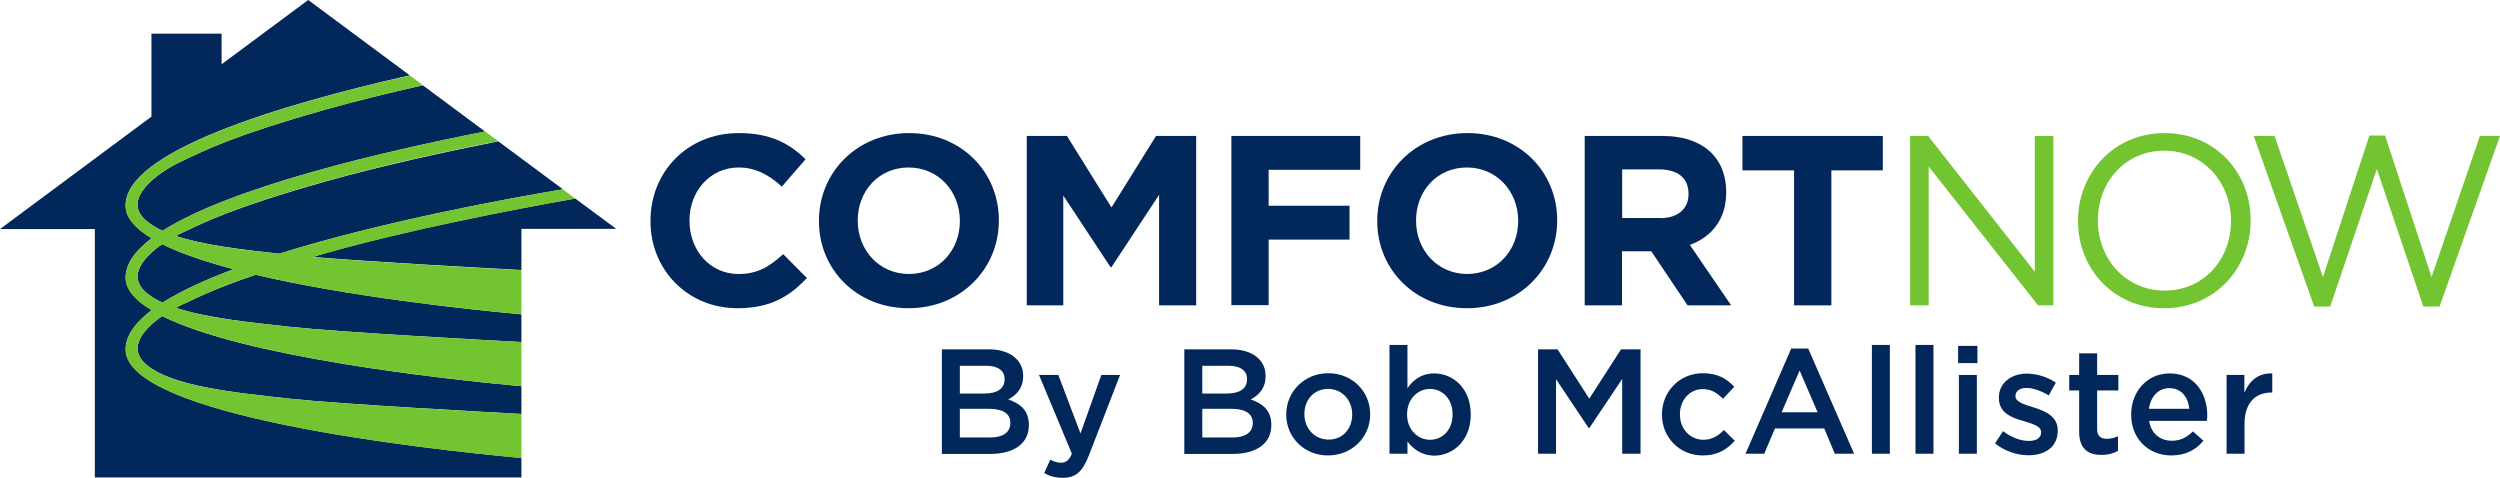
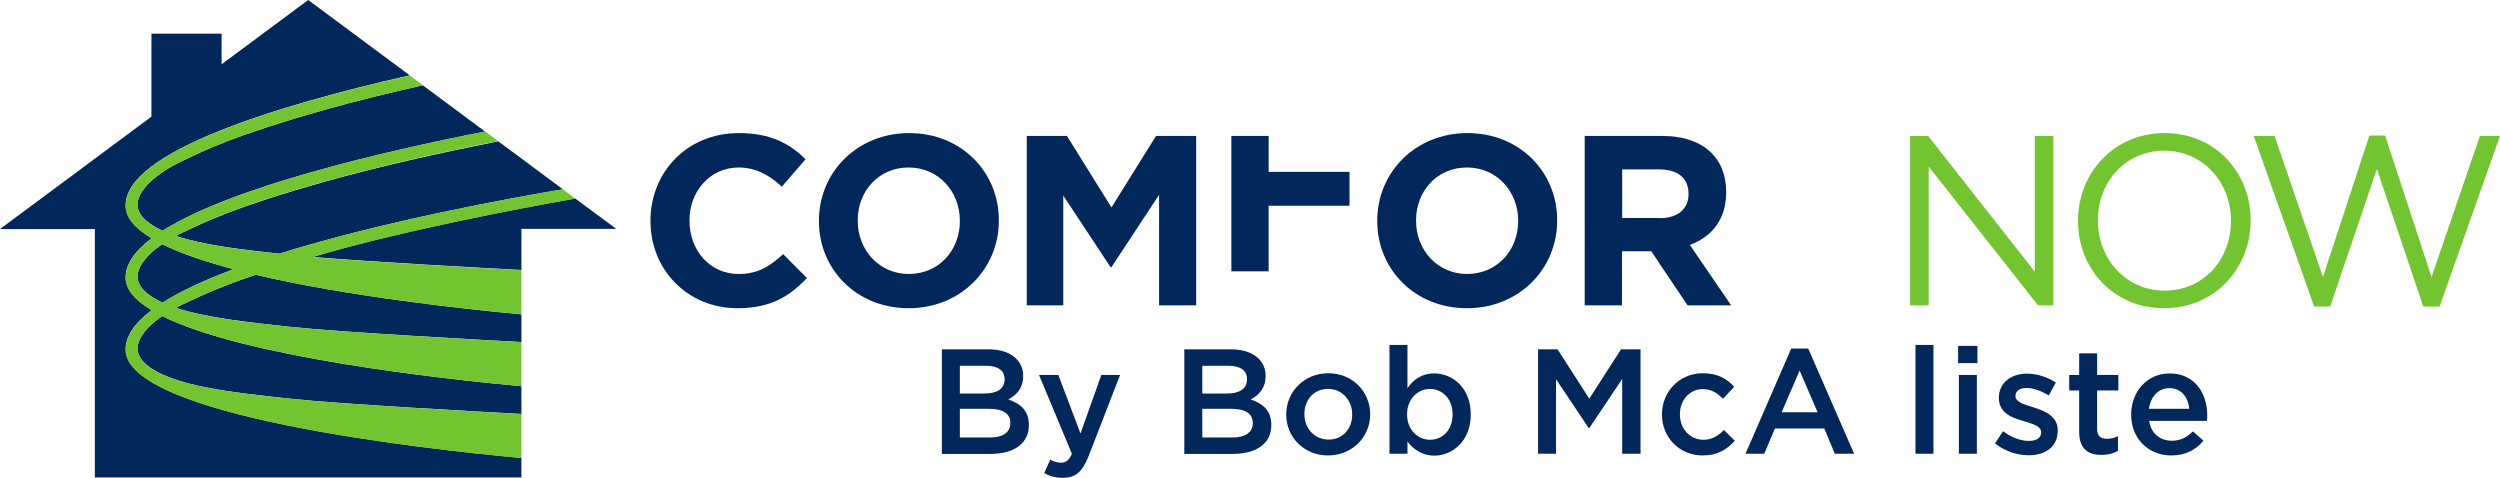
<svg xmlns="http://www.w3.org/2000/svg" version="1.1" id="Layer_1" x="0px" y="0px" viewBox="0 0 1307.5 250" style="enable-background:new 0 0 1307.5 250;" xml:space="preserve">
  <style type="text/css">
	.st0{fill:#02275B;}
	.st1{fill:#72C431;}
	.st2{fill:none;}
</style>
  <g>
    <g>
      <path class="st0" d="M340.2,115.7v-0.3c0-25.2,19-45.8,46.2-45.8c16.7,0,26.7,5.6,34.9,13.7l-12.4,14.3c-6.8-6.2-13.8-10-22.6-10    c-14.9,0-25.7,12.4-25.7,27.6v0.3c0,15.2,10.5,27.8,25.7,27.8c10.1,0,16.3-4,23.3-10.4l12.4,12.5c-9.1,9.7-19.2,15.8-36.3,15.8    C359.6,161.2,340.2,141.1,340.2,115.7z" />
      <path class="st0" d="M428.3,115.7v-0.3c0-25.2,19.9-45.8,47.2-45.8s46.9,20.4,46.9,45.5v0.3c0,25.2-19.9,45.8-47.2,45.8    C447.9,161.2,428.3,140.8,428.3,115.7z M502,115.7v-0.3c0-15.2-11.1-27.8-26.8-27.8c-15.7,0-26.6,12.4-26.6,27.6v0.3    c0,15.2,11.1,27.8,26.8,27.8C491.2,143.2,502,130.8,502,115.7z" />
      <path class="st0" d="M537,71.1h21l23.3,37.4l23.3-37.4h21v88.6h-19.4v-57.8l-24.9,37.8h-0.5l-24.7-37.4v57.4H537V71.1z" />
-       <path class="st0" d="M644,71.1h67.4v17.7h-47.9v18.8h42.3v17.7h-42.3v34.3H644V71.1z" />
+       <path class="st0" d="M644,71.1h67.4h-47.9v18.8h42.3v17.7h-42.3v34.3H644V71.1z" />
      <path class="st0" d="M720.3,115.7v-0.3c0-25.2,19.9-45.8,47.2-45.8s46.9,20.4,46.9,45.5v0.3c0,25.2-19.9,45.8-47.2,45.8    S720.3,140.8,720.3,115.7z M794,115.7v-0.3c0-15.2-11.1-27.8-26.8-27.8c-15.7,0-26.6,12.4-26.6,27.6v0.3    c0,15.2,11.1,27.8,26.8,27.8C783.1,143.2,794,130.8,794,115.7z" />
      <path class="st0" d="M828.9,71.1h40.5c11.3,0,20,3.2,25.8,9c4.9,4.9,7.6,11.9,7.6,20.2v0.3c0,14.3-7.7,23.3-19,27.5l21.6,31.6    h-22.8l-19-28.3h-15.3v28.3h-19.5V71.1z M868.2,114.1c9.5,0,14.9-5.1,14.9-12.5v-0.3c0-8.3-5.8-12.7-15.3-12.7h-19.4v25.4H868.2z" />
-       <path class="st0" d="M938.2,89.1h-26.9v-18h73.4v18h-26.9v70.6h-19.5V89.1z" />
    </g>
    <g>
      <path class="st1" d="M999,71.1h9.4l55.8,71v-71h9.7v88.6h-8l-57.2-72.6v72.6H999V71.1z" />
      <path class="st1" d="M1086.8,115.7v-0.3c0-24.4,18.3-45.8,45.3-45.8c26.9,0,45,21.1,45,45.5v0.3c0,24.4-18.3,45.8-45.3,45.8    C1104.9,161.2,1086.8,140.1,1086.8,115.7z M1166.8,115.7v-0.3c0-20.1-14.7-36.6-34.9-36.6c-20.2,0-34.7,16.2-34.7,36.3v0.3    c0,20.1,14.7,36.6,34.9,36.6C1152.4,152,1166.8,135.8,1166.8,115.7z" />
      <path class="st1" d="M1178.7,71.1h10.9l25.3,73.8l24.3-74h8.2l24.3,74l25.3-73.8h10.5l-31.6,89.2h-8.5l-24.3-71.9l-24.4,71.9h-8.4    L1178.7,71.1z" />
    </g>
    <g>
      <path class="st0" d="M492.6,182.7h24.5c6.2,0,11.1,1.7,14.3,4.8c2.4,2.4,3.7,5.4,3.7,9v0.2c0,6.5-3.7,10.1-7.8,12.2    c6.4,2.2,10.8,5.8,10.8,13.3v0.2c0,9.7-8,15-20.2,15h-25.3V182.7z M525.4,198.2c0-4.3-3.4-6.9-9.6-6.9H502v14.5h13.1    c6.2,0,10.3-2.4,10.3-7.4V198.2z M517.2,213.8H502v15h15.9c6.5,0,10.5-2.6,10.5-7.5v-0.2C528.5,216.6,524.8,213.8,517.2,213.8z" />
      <path class="st0" d="M576,196.1h9.8l-16.4,42.3c-3.3,8.4-6.9,11.5-13.6,11.5c-3.9,0-6.9-0.9-9.7-2.5l3.2-7    c1.7,0.9,3.6,1.6,5.5,1.6c2.7,0,4.3-1.2,5.8-4.7l-17.2-41.2h10.1l11.6,30.6L576,196.1z" />
      <path class="st0" d="M619.4,182.7h24.5c6.2,0,11.1,1.7,14.3,4.8c2.4,2.4,3.7,5.4,3.7,9v0.2c0,6.5-3.7,10.1-7.8,12.2    c6.4,2.2,10.8,5.8,10.8,13.3v0.2c0,9.7-8,15-20.2,15h-25.3V182.7z M652.2,198.2c0-4.3-3.4-6.9-9.6-6.9h-13.8v14.5h13.1    c6.2,0,10.3-2.4,10.3-7.4V198.2z M644,213.8h-15.2v15h15.9c6.5,0,10.5-2.6,10.5-7.5v-0.2C655.2,216.6,651.6,213.8,644,213.8z" />
      <path class="st0" d="M672.7,216.9v-0.2c0-11.8,9.4-21.5,22-21.5c12.6,0,21.9,9.6,21.9,21.4v0.2c0,11.7-9.4,21.4-22.1,21.4    C682,238.2,672.7,228.6,672.7,216.9z M707.2,216.9v-0.2c0-7.3-5.2-13.3-12.6-13.3c-7.6,0-12.4,5.9-12.4,13.1v0.2    c0,7.2,5.2,13.2,12.6,13.2C702.4,230,707.2,224,707.2,216.9z" />
      <path class="st0" d="M736.1,230.9v6.4h-9.4v-56.9h9.4V203c3-4.3,7.3-7.7,14-7.7c9.7,0,19.1,7.6,19.1,21.4v0.2    c0,13.6-9.4,21.4-19.1,21.4C743.3,238.2,739,234.7,736.1,230.9z M759.7,216.8v-0.2c0-8-5.4-13.2-11.8-13.2c-6.4,0-12,5.3-12,13.2    v0.2c0,7.9,5.6,13.2,12,13.2C754.4,230,759.7,224.9,759.7,216.8z" />
      <path class="st0" d="M804.4,182.7h10.2l16.6,25.8l16.6-25.8H858v54.6h-9.6v-39.1l-17.2,25.7h-0.3l-17.1-25.6v39h-9.4V182.7z" />
      <path class="st0" d="M869.2,216.9v-0.2c0-11.7,9-21.5,21.4-21.5c7.7,0,12.6,2.9,16.4,7.1l-5.9,6.3c-2.9-3-5.9-5.1-10.6-5.1    c-6.9,0-11.9,5.9-11.9,13.1v0.2c0,7.3,5.1,13.2,12.3,13.2c4.4,0,7.7-2,10.7-5.1l5.7,5.6c-4.1,4.5-8.8,7.7-16.8,7.7    C878.2,238.2,869.2,228.6,869.2,216.9z" />
      <path class="st0" d="M936.8,182.3h8.9l24,55h-10.1l-5.5-13.2h-25.8l-5.6,13.2h-9.8L936.8,182.3z M950.6,215.6l-9.4-21.8l-9.4,21.8    H950.6z" />
-       <path class="st0" d="M979,180.4h9.4v56.9H979V180.4z" />
      <path class="st0" d="M1001.8,180.4h9.4v56.9h-9.4V180.4z" />
      <path class="st0" d="M1024.1,180.9h10.1v9h-10.1V180.9z M1024.5,196.1h9.4v41.2h-9.4V196.1z" />
      <path class="st0" d="M1043.4,231.9l4.2-6.4c4.5,3.4,9.3,5.1,13.5,5.1c4.1,0,6.4-1.7,6.4-4.4V226c0-3.2-4.4-4.3-9.2-5.8    c-6.1-1.7-12.9-4.2-12.9-12.1V208c0-7.8,6.5-12.6,14.7-12.6c5.1,0,10.8,1.8,15.1,4.7l-3.7,6.7c-4-2.4-8.2-3.9-11.6-3.9    c-3.7,0-5.8,1.7-5.8,4.1v0.2c0,3,4.4,4.3,9.3,5.8c6,1.9,12.8,4.6,12.8,12v0.2c0,8.7-6.7,12.9-15.3,12.9    C1055,238.1,1048.5,236,1043.4,231.9z" />
      <path class="st0" d="M1087.4,225.9v-21.7h-5.2v-8.1h5.2v-11.3h9.4v11.3h11.1v8.1h-11.1v20.2c0,3.7,1.9,5.1,5.1,5.1    c2.1,0,4-0.5,5.8-1.4v7.7c-2.3,1.3-4.9,2.1-8.5,2.1C1092.4,238,1087.4,235,1087.4,225.9z" />
      <path class="st0" d="M1114.6,216.9v-0.2c0-11.8,8.3-21.4,20.1-21.4c13.1,0,19.7,10.3,19.7,22.1c0,0.9-0.1,1.7-0.2,2.7H1124    c1,6.7,5.8,10.4,11.8,10.4c4.6,0,7.9-1.7,11.1-4.9l5.5,4.9c-3.9,4.7-9.3,7.7-16.8,7.7C1123.8,238.2,1114.6,229.6,1114.6,216.9z     M1145,213.8c-0.6-6.1-4.2-10.8-10.4-10.8c-5.8,0-9.8,4.4-10.7,10.8H1145z" />
-       <path class="st0" d="M1164.4,196.1h9.4v9.3c2.6-6.2,7.3-10.4,14.6-10.1v10h-0.5c-8.3,0-14,5.4-14,16.3v15.7h-9.4V196.1z" />
    </g>
    <g>
      <path class="st0" d="M95.1,84.3c-12.3,5.7-31.9,19.6-18.8,31c2.3,2,5.3,3.8,8.7,5.4c36.4-23.1,116.1-41.6,168.7-51.9l-32.6-24.2    c-17.4,3.9-34.8,8.2-50.9,12.7C121.2,71.2,107.3,78.5,95.1,84.3z" />
      <path class="st0" d="M95.1,159.4c-1,0.5-2.1,1-3.1,1.6c15.8,5.2,38.1,7.6,59.5,9.9c26.6,2.9,103.3,7,121.2,8v-14.5    c-30.1-2.8-91-9.4-139-20.7C112.7,150.8,103.5,155.5,95.1,159.4z" />
      <path class="st0" d="M163.5,134.4c32.8,2.7,93.5,6,109.2,6.8v-21.5h49.6l-21.5-15.9c-35,6.2-87.8,16.5-130.6,28.6    C167.9,133.1,165.7,133.8,163.5,134.4z" />
      <path class="st0" d="M65.7,183.1c-0.2-7.2,4.8-14.2,13.6-20.9c-8.4-5-13.4-10.6-13.6-16.7c-0.2-7.2,4.8-14.2,13.6-20.9    c-8.4-5-13.4-10.6-13.6-16.7c-1-28.6,80.6-53.1,148.6-68.5L161.2,0l-45.3,33.6v-16H79.2V61L0,119.8h49.6v129.9h223.1v-10.2    C219,234.6,66.8,217.4,65.7,183.1z" />
      <path class="st0" d="M95.1,121.8c-1,0.5-2.1,1-3.1,1.6c14.4,4.8,34.3,7.1,54,9.3c55.3-17.3,123.2-29.5,148.4-33.7l-33.8-25.1    c-29.1,5.8-61.9,13-90.3,21C121.2,108.8,107.3,116.1,95.1,121.8z" />
      <path class="st0" d="M76.3,190.5c13.1,11.4,44.9,14.7,75.2,18c26.6,2.9,103.3,7,121.2,8V202c-42.2-3.9-145.1-15.3-187.9-36.7    C74.9,172.2,66.6,182,76.3,190.5z" />
      <path class="st0" d="M76.3,152.9c2.3,2,5.3,3.8,8.7,5.4c9.7-6.2,22.5-12,37.1-17.5c-14.6-3.9-27.5-8.2-37.3-13.1    C74.9,134.6,66.6,144.4,76.3,152.9z" />
      <g>
        <path class="st2" d="M76.3,152.9c2.3,2,5.3,3.8,8.7,5.4c9.7-6.2,22.5-12,37.1-17.5c-14.6-3.9-27.5-8.2-37.3-13.1     C74.9,134.6,66.6,144.4,76.3,152.9z" />
        <path class="st1" d="M170.3,132.5c42.8-12.1,95.6-22.4,130.6-28.6l-6.6-4.9c-25.1,4.2-93,16.4-148.4,33.7     c-19.7-2.1-39.5-4.5-54-9.3c1.1-0.6,2.1-1.1,3.1-1.6c12.3-5.7,26.1-13.1,75.2-27c28.4-8,61.2-15.3,90.3-21l-6.8-5.1     C201.1,79.1,121.4,97.6,85,120.7c-3.4-1.6-6.4-3.4-8.7-5.4c-13.1-11.4,6.5-25.3,18.8-31s26.1-13.1,75.2-27     c16-4.5,33.5-8.8,50.9-12.7l-6.8-5.1C146.3,54.9,64.7,79.3,65.7,108c0.2,6.1,5.2,11.7,13.6,16.7c-8.8,6.6-13.8,13.6-13.6,20.9     c0.2,6.1,5.2,11.7,13.6,16.7c-8.8,6.6-13.8,13.6-13.6,20.9c1.1,34.3,153.4,51.4,207,56.4v-23.1c-17.9-0.9-94.6-5.1-121.2-8     c-30.2-3.3-62.1-6.5-75.2-18c-9.7-8.5-1.4-18.3,8.5-25.2c42.8,21.3,145.7,32.8,187.9,36.7v-23.1c-17.9-0.9-94.6-5.1-121.2-8     c-21.4-2.3-43.7-4.6-59.5-9.9c1.1-0.6,2.1-1.1,3.1-1.6c8.4-3.9,17.7-8.7,38.6-15.7c48,11.3,109,17.9,139,20.7v-23.1     c-15.7-0.8-76.5-4.1-109.2-6.8C165.7,133.8,167.9,133.1,170.3,132.5z M85,158.3c-3.4-1.6-6.4-3.4-8.7-5.4     c-9.7-8.5-1.4-18.3,8.5-25.2c9.8,4.9,22.7,9.2,37.3,13.1C107.6,146.3,94.7,152.1,85,158.3z" />
      </g>
    </g>
  </g>
</svg>